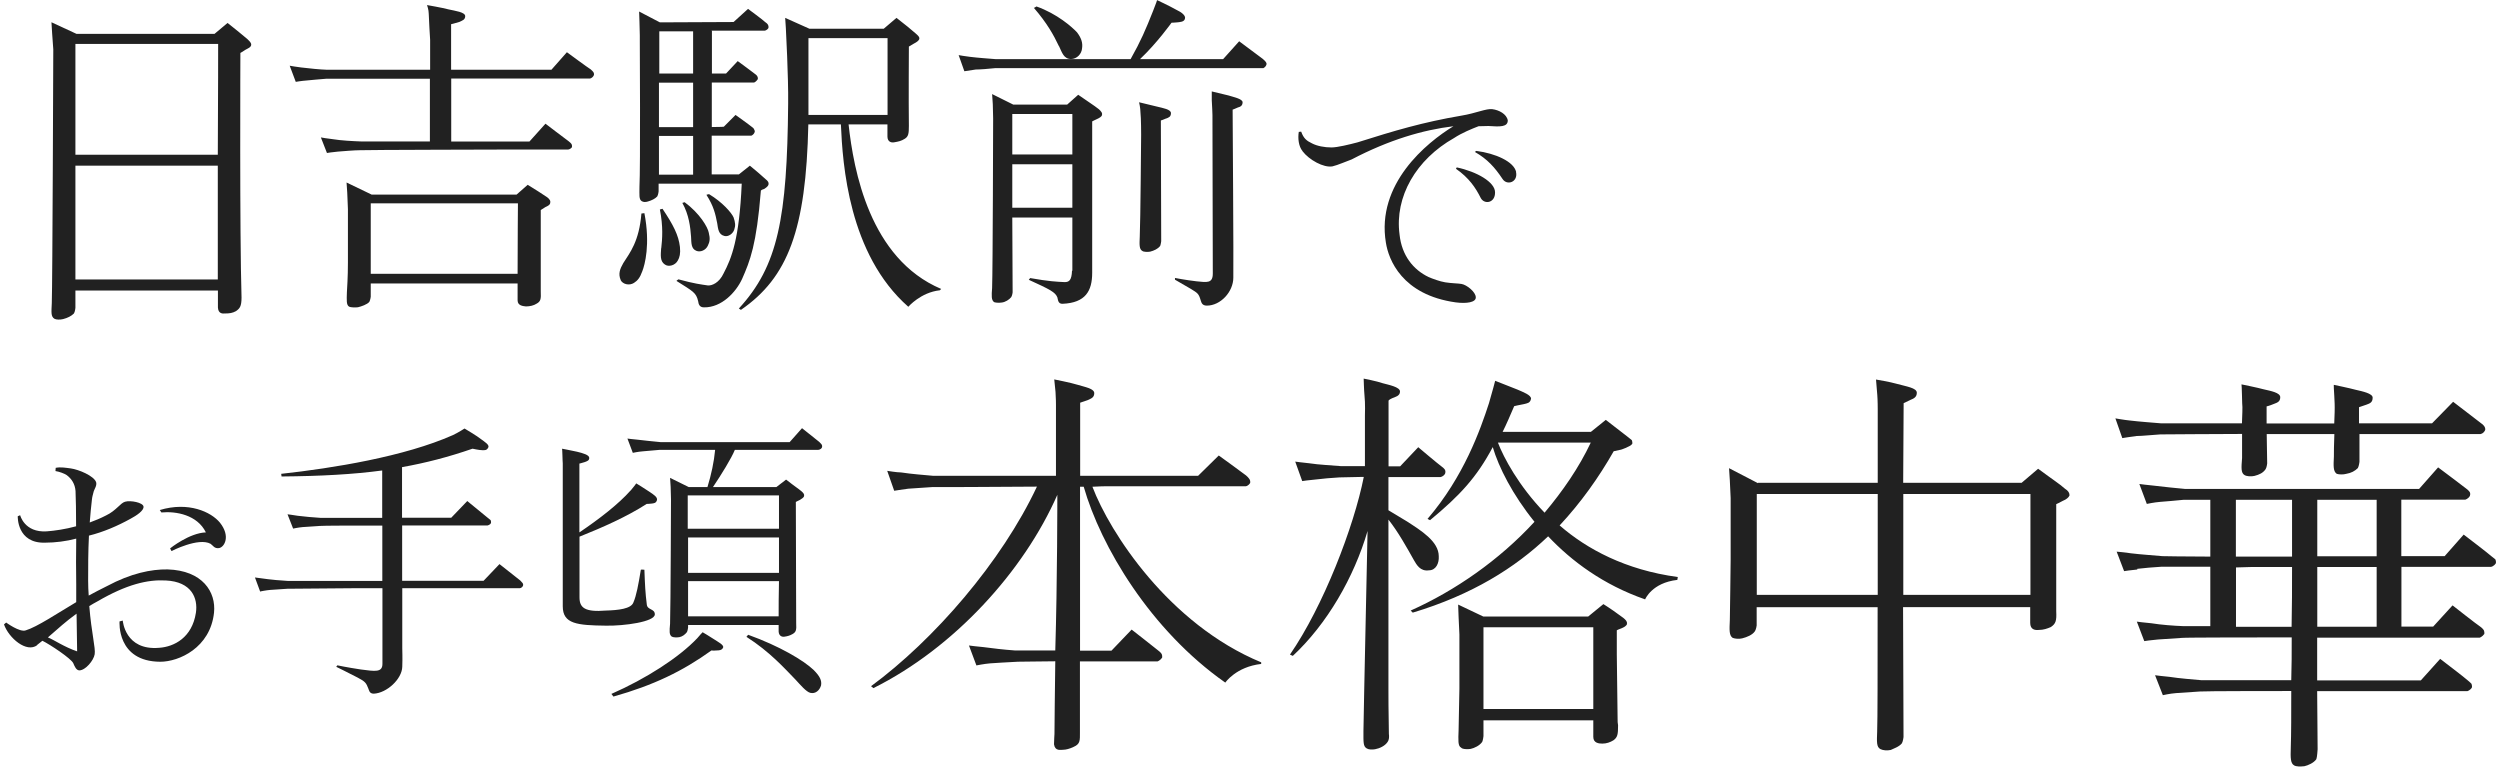
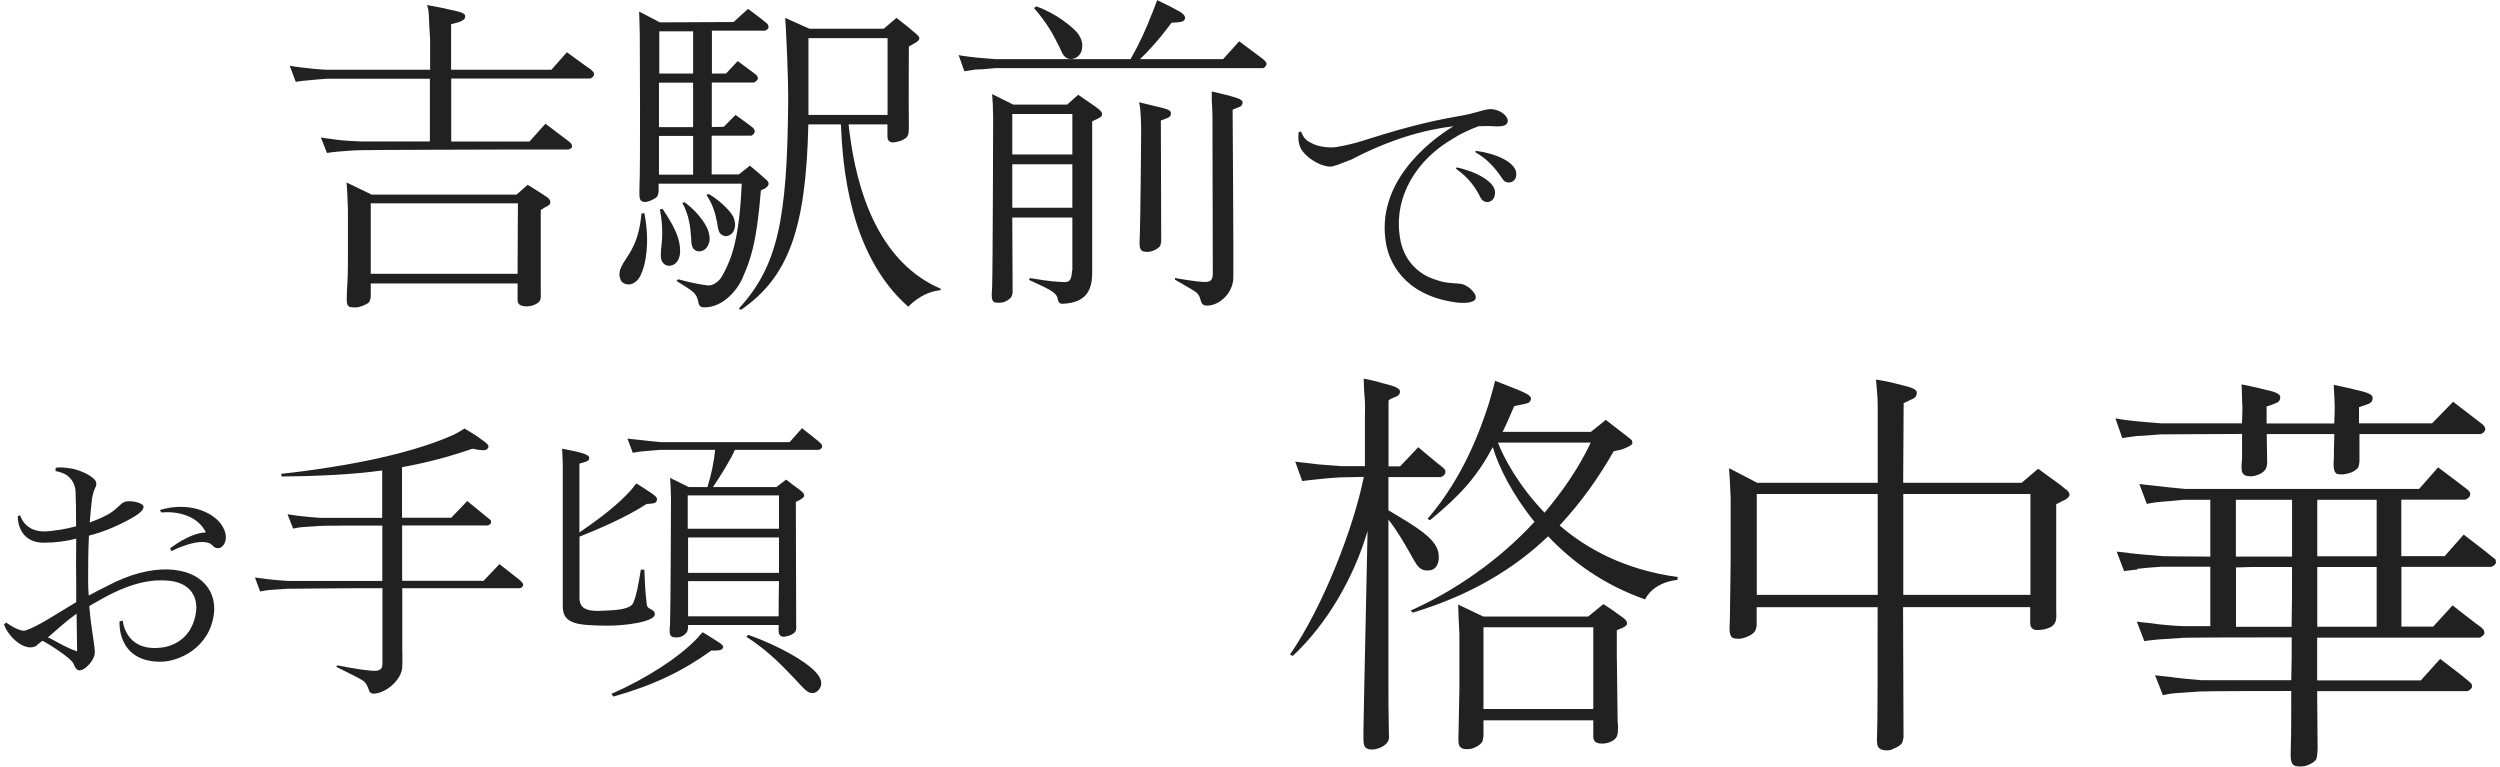
<svg xmlns="http://www.w3.org/2000/svg" width="313" height="96" viewBox="0 0 313 96" fill="none">
  <g clip-path="url(#clip0_98_8914)">
-     <path d="M31.446 5.644C31.403 5.933 31.03 6.063 30.7 6.25C30.369 6.481 30.097 6.626 30.097 6.626C30.097 6.626 29.996 29.186 30.24 37.254C30.24 38.38 30.011 38.626 29.537 38.958C29.121 39.188 28.733 39.246 28.216 39.246C27.8 39.289 27.327 39.246 27.284 38.496V36.374H9.442V38.539C9.442 38.539 9.399 39.015 9.256 39.246C8.926 39.578 8.452 39.809 7.892 39.953C7.519 40.04 7.045 40.04 6.816 39.91C6.342 39.621 6.442 39.059 6.485 37.933C6.572 35.667 6.672 6.178 6.672 6.178L6.529 4.201L6.442 2.786L9.586 4.244H26.853L28.489 2.873C29.81 3.912 30.183 4.244 30.972 4.893C31.259 5.182 31.489 5.37 31.446 5.644ZM9.442 5.5V19.371H27.269C27.312 12.11 27.312 5.5 27.312 5.5H9.442ZM27.269 34.988V20.742H9.442V34.988H27.269Z" fill="#212121" />
    <path d="M74.334 9.122C74.334 9.122 74.42 9.295 74.334 9.454C74.162 9.786 73.875 9.829 73.875 9.829H56.493V17.724H66.282L68.291 15.487C68.291 15.487 70.846 17.436 71.191 17.681C71.521 17.941 71.564 18.056 71.564 18.056C71.564 18.056 71.65 18.23 71.607 18.432C71.392 18.721 71.105 18.721 71.105 18.721H63.885C63.885 18.721 45.455 18.764 45.082 18.807C44.321 18.807 42.943 18.937 42.312 18.98C41.723 19.024 40.934 19.154 40.934 19.154L40.173 17.205C40.173 17.205 41.135 17.378 41.637 17.421C42.642 17.595 44.321 17.681 45.211 17.71H53.823V9.858H40.847C40.044 9.901 39.039 10.031 38.407 10.075C37.776 10.118 37.029 10.248 37.029 10.248L36.269 8.227C36.269 8.227 37.23 8.4 37.69 8.444C38.738 8.573 40.044 8.703 40.919 8.732H53.852V4.979C53.852 4.979 53.679 2.194 53.679 1.732C53.679 1.227 53.464 0.635 53.464 0.635C53.464 0.635 55.402 0.967 56.191 1.183C56.952 1.356 58.244 1.515 58.244 2.02C58.244 2.482 57.871 2.569 57.526 2.742C56.981 2.915 56.478 3.031 56.478 3.031V8.732H69.038L70.975 6.538C70.975 6.538 73.616 8.487 73.961 8.689C74.291 8.978 74.334 9.107 74.334 9.107V9.122ZM46.417 35.507V37.153C46.417 37.153 46.374 37.528 46.244 37.788C45.986 38.12 45.197 38.38 44.823 38.466C44.536 38.509 43.905 38.509 43.69 38.38C43.359 38.163 43.402 37.614 43.431 36.604C43.56 34.583 43.56 33.313 43.56 32.895V26.183L43.474 24.119L43.388 22.849L46.532 24.364H64.674L66.067 23.137C67.157 23.816 67.832 24.234 68.507 24.696C68.794 24.913 68.966 25.158 68.88 25.418C68.88 25.634 68.593 25.793 68.291 25.923C68.033 26.096 67.703 26.298 67.703 26.298V36.474C67.746 37.441 67.703 37.744 67.157 38.033C66.827 38.25 66.325 38.365 65.851 38.365C65.478 38.322 64.803 38.278 64.803 37.6V35.493H46.417V35.507ZM46.417 25.461V34.28H64.803C64.803 30.686 64.846 25.461 64.846 25.461H46.417Z" fill="#212121" />
    <path d="M77.707 35.045C77.377 34.281 77.621 33.66 78.037 32.938C78.87 31.625 80.018 30.239 80.305 26.732L80.678 26.688C81.439 30.614 80.721 33.184 80.42 33.949C80.133 34.757 79.831 35.132 79.372 35.421C78.784 35.796 77.951 35.594 77.693 35.045H77.707ZM89.132 3.883V9.209H90.898L92.362 7.65C92.362 7.65 94.213 9.007 94.457 9.209C94.787 9.425 94.831 9.584 94.831 9.584C94.831 9.584 94.917 9.757 94.874 9.916C94.658 10.248 94.414 10.335 94.414 10.335H89.118V15.906C90.338 15.906 90.625 15.863 90.625 15.863L92.089 14.39C92.089 14.39 93.811 15.617 94.099 15.863C94.429 16.079 94.429 16.238 94.429 16.238C94.429 16.238 94.558 16.411 94.472 16.57C94.343 16.902 94.055 16.989 94.055 16.989H89.104V21.838H92.505L93.883 20.741C94.759 21.463 95.304 21.925 95.85 22.43C96.137 22.647 96.266 22.849 96.223 23.065C96.18 23.325 95.936 23.484 95.677 23.657C95.505 23.7 95.304 23.787 95.261 23.874C94.716 30.672 93.912 32.649 92.907 34.93C92.147 36.575 90.352 38.524 88.127 38.481C87.539 38.481 87.453 38.019 87.41 37.716C87.151 36.619 86.778 36.489 84.726 35.19C84.597 35.19 84.941 34.973 84.941 34.973C86.951 35.522 87.754 35.608 88.63 35.738C89.132 35.782 90.051 35.406 90.596 34.223C91.601 32.318 92.563 29.921 92.864 22.993H82.458V23.96C82.458 23.96 82.415 24.379 82.286 24.595C82.027 24.884 81.568 25.101 81.109 25.23C80.822 25.317 80.563 25.317 80.348 25.187C79.975 24.971 80.061 24.379 80.061 23.368C80.19 21.088 80.104 5.254 80.104 5.254V4.446L80.061 2.713L80.018 1.443L82.616 2.8L91.845 2.757L93.654 1.111C93.654 1.111 95.591 2.54 95.792 2.757C96.122 2.973 96.165 3.132 96.165 3.132C96.165 3.132 96.252 3.305 96.209 3.507C96.036 3.796 95.749 3.839 95.749 3.839H89.075L89.132 3.883ZM86.778 10.349H82.501V15.921H86.778V10.349ZM86.778 21.867V17.017H82.501V21.867H86.778ZM86.778 3.926H82.544V9.209H86.778V3.926ZM82.788 31.076C82.917 29.936 83.046 28.377 82.616 26.226L82.946 26.14C84.295 28.16 84.955 29.431 85.128 30.917C85.214 31.755 85.085 32.231 84.869 32.606C84.539 33.241 83.692 33.458 83.233 33.111C82.602 32.693 82.731 31.884 82.774 31.091L82.788 31.076ZM88.745 29.171C88.917 29.849 88.874 30.268 88.616 30.773C88.357 31.322 87.697 31.61 87.195 31.408C86.52 31.148 86.563 30.441 86.52 29.633C86.434 28.449 86.262 26.89 85.429 25.404L85.716 25.317C87.611 26.717 88.616 28.435 88.745 29.156V29.171ZM89.793 27.944C89.577 26.847 89.376 25.837 88.443 24.393C88.443 24.393 88.659 24.307 88.773 24.307C90.453 25.317 91.587 26.631 91.845 27.222C92.06 27.857 92.103 28.233 91.931 28.738C91.759 29.286 91.171 29.662 90.711 29.546C89.95 29.373 89.907 28.666 89.793 27.944ZM117.839 36.171L117.667 36.344C115.27 36.604 113.72 38.409 113.72 38.409C106.242 31.827 105.495 20.554 105.28 15.574H101.203C100.916 28.796 98.649 34.742 92.764 38.798L92.505 38.625C97.414 33.299 98.548 27.309 98.677 12.962C98.72 9.671 98.39 3.551 98.39 3.551L98.304 2.237L101.333 3.594H110.648L112.241 2.237C113.418 3.161 114.007 3.623 114.638 4.186C114.925 4.446 115.141 4.604 115.098 4.864C115.055 5.081 114.767 5.283 114.423 5.456C114.05 5.672 113.791 5.831 113.791 5.831C113.791 5.831 113.748 12.716 113.791 15.747C113.791 16.714 113.748 17.104 113.246 17.393C112.83 17.653 112.485 17.725 111.983 17.811C111.61 17.898 111.107 17.768 111.107 17.09V15.574H106.242C106.873 21.319 108.883 32.375 117.825 36.171H117.839ZM101.218 14.39H111.122V4.778H101.218V14.405V14.39Z" fill="#212121" />
    <path d="M158.143 8.531H124.599C123.796 8.617 122.748 8.704 122.159 8.704C121.528 8.79 120.738 8.92 120.738 8.92L120.021 6.9C120.021 6.9 120.982 7.073 121.442 7.116C122.49 7.246 123.796 7.333 124.671 7.405H141.551C142.814 5.168 143.446 3.695 144.364 1.371C144.737 0.448 144.867 0.015 144.867 0.015C144.867 0.015 146.331 0.693 147.307 1.242C147.938 1.53 148.484 1.963 148.354 2.339C148.268 2.757 147.723 2.757 147.393 2.8C146.976 2.844 146.675 2.844 146.675 2.844C146.675 2.844 144.867 5.384 142.728 7.405H153.134L155.144 5.168C155.144 5.168 157.081 6.597 157.698 7.073C158.373 7.535 158.502 7.795 158.502 7.795C158.502 7.795 158.631 7.968 158.545 8.127C158.416 8.458 158.129 8.545 158.129 8.545L158.143 8.531ZM134.259 33.906V27.237H126.738L126.781 36.605C126.781 36.605 126.738 36.98 126.609 37.196C126.351 37.528 125.848 37.831 125.432 37.875C125.145 37.918 124.714 37.918 124.47 37.831C124.097 37.572 124.14 37.023 124.212 36.056C124.298 33.776 124.341 14.824 124.341 14.824L124.298 13.049L124.212 11.778L126.853 13.092H133.613L134.991 11.865C136.125 12.673 136.958 13.178 137.589 13.684C137.848 13.929 138.049 14.146 137.963 14.405C137.963 14.579 137.632 14.78 137.331 14.911C137.116 14.997 136.742 15.199 136.742 15.199V34.151C136.742 36.431 135.91 37.904 133.054 38.034C132.422 38.077 132.465 37.442 132.379 37.225C132.121 36.59 131.503 36.258 128.805 35.031L128.977 34.815C131.331 35.233 132.336 35.277 133.298 35.32C133.843 35.32 134.173 35.103 134.216 33.891L134.259 33.906ZM126.738 14.275V19.342H134.259V14.275H126.738ZM134.259 26.01V20.569H126.738V26.01H134.259ZM132.58 5.788C131.905 4.359 131.073 2.873 129.437 0.982C129.437 1.025 129.767 0.809 129.767 0.809C132.365 1.732 134.216 3.378 134.848 4.056C135.393 4.778 135.565 5.37 135.479 6.005C135.436 6.77 134.805 7.39 134.101 7.39C133.183 7.39 132.968 6.582 132.594 5.788H132.58ZM146.015 14.824C145.756 14.954 145.34 15.084 145.34 15.084L145.383 30.196C145.383 30.196 145.34 30.571 145.254 30.788C144.967 31.163 144.493 31.38 143.991 31.509C143.704 31.553 143.187 31.553 143.029 31.423C142.613 31.206 142.656 30.615 142.699 29.604C142.785 28.002 142.871 16.859 142.871 16.859C142.871 16.859 142.871 14.795 142.785 14.073C142.785 13.525 142.613 12.803 142.613 12.803C142.613 12.803 144.206 13.178 144.881 13.352C145.555 13.525 146.603 13.684 146.603 14.16C146.603 14.636 146.316 14.708 146.015 14.838V14.824ZM154.957 13.467C154.584 13.64 154.325 13.727 154.325 13.727C154.325 13.727 154.455 33.4 154.412 34.757C154.412 36.532 152.818 38.264 151.096 38.264C150.507 38.264 150.421 37.889 150.335 37.629C150.077 36.749 149.962 36.706 149.072 36.157C148.441 35.782 147.106 35.017 147.106 35.017V34.8C147.106 34.8 148.412 35.06 149.79 35.219C151.096 35.349 151.842 35.508 151.842 34.252C151.842 33.617 151.799 14.405 151.799 14.405C151.799 14.405 151.756 13.049 151.713 12.543V11.446C151.713 11.446 153.091 11.778 153.809 11.951C154.483 12.168 155.531 12.37 155.574 12.789C155.574 13.251 155.287 13.38 154.943 13.467H154.957Z" fill="#212121" />
    <path d="M163.081 18.922C162.579 18.316 162.478 17.32 162.607 16.512L162.909 16.483C163.21 17.32 163.569 17.623 164.272 17.955C164.904 18.287 165.837 18.46 166.698 18.46C167.459 18.46 168.966 18.085 169.956 17.825C174.621 16.353 178.08 15.314 182.975 14.477C184.812 14.174 186.075 13.567 186.836 13.668C187.668 13.77 188.63 14.275 188.774 15.069C188.774 15.906 187.841 15.877 186.348 15.776C185.946 15.776 185.515 15.805 185.113 15.805C184.252 16.137 183.018 16.642 182.056 17.277C177.291 19.962 174.592 24.638 175.224 29.358C175.497 32 176.961 33.775 178.855 34.684C179.315 34.886 180.291 35.247 180.951 35.348C181.755 35.478 182.616 35.478 182.975 35.55C183.635 35.651 184.769 36.561 184.769 37.225C184.798 37.86 183.606 38.033 182.271 37.86C175.511 36.922 173.846 32.476 173.516 30.397C172.282 23.036 178.583 17.869 181.97 15.805C178.138 16.267 173.918 17.508 169.224 19.962C168.722 20.135 167.43 20.698 166.827 20.828C165.722 21.03 163.899 20.019 163.067 18.922H163.081ZM182.286 21.131L182.386 20.958C184.913 21.492 187.18 22.805 187.18 24.075C187.209 25.418 185.845 25.649 185.386 24.783C184.755 23.512 183.922 22.271 182.286 21.131ZM189.807 21.535C190.08 22.805 188.673 23.281 188.113 22.401C187.152 20.958 186.219 19.918 184.654 19.023L184.826 18.893C187.223 19.197 189.549 20.236 189.821 21.535H189.807Z" fill="#212121" />
    <path d="M4.662 80.772C3.328 81.783 1.103 79.892 0.5 78.174L0.773 77.943C0.773 77.943 2.452 79.185 3.213 78.925C4.648 78.492 7.203 76.774 9.543 75.388V73.166C9.514 71.347 9.514 69.427 9.543 67.435C8.308 67.767 6.887 67.941 5.682 67.941C2.093 68.07 2.222 64.635 2.222 64.635L2.524 64.505C2.524 64.505 3.055 66.699 5.839 66.526C6.844 66.454 8.222 66.252 9.528 65.891C9.528 64.072 9.5 62.456 9.457 61.474C9.385 60.594 8.983 59.959 8.351 59.482C8.05 59.28 7.418 59.049 6.945 58.977L6.973 58.573C7.576 58.443 8.28 58.573 8.854 58.645C9.83 58.775 11.796 59.583 12.04 60.392C12.141 60.796 11.839 61.2 11.739 61.503C11.638 61.907 11.538 62.21 11.509 62.542C11.409 63.423 11.308 64.404 11.236 65.415C11.868 65.184 12.614 64.881 13.274 64.534C14.552 63.928 15.054 62.99 15.657 62.816C16.332 62.614 17.911 62.918 17.968 63.423C18.04 63.928 17.064 64.563 16.36 64.938C14.724 65.848 12.901 66.627 11.136 67.06C11.035 69.052 11.035 70.972 11.035 72.718C11.035 73.353 11.064 74.003 11.107 74.566C11.782 74.19 12.586 73.786 13.389 73.382C16.404 71.766 18.959 71.26 20.968 71.289C25.36 71.419 27.068 74.118 26.795 76.716C26.322 81.104 22.403 82.851 20.064 82.851C14.566 82.822 14.968 77.799 14.968 77.799L15.37 77.698C15.37 77.698 15.643 81.48 19.934 81.104C21.815 80.974 24.054 79.82 24.528 76.716C24.8 74.898 23.997 72.834 20.767 72.675C18.485 72.545 15.873 73.151 12.184 75.302C11.854 75.475 11.509 75.677 11.179 75.879C11.452 79.286 11.983 81.133 11.854 81.913C11.724 82.692 10.72 83.904 9.945 83.933C9.543 83.933 9.342 83.428 9.169 83.024C8.897 82.447 6.284 80.7 5.308 80.224C5.107 80.397 4.835 80.599 4.634 80.758L4.662 80.772ZM9.586 76.832C8.28 77.77 7.275 78.694 5.997 79.805C6.772 80.108 8.007 80.989 9.657 81.552C9.657 81.552 9.629 79.661 9.586 76.832ZM21.312 68.648C21.312 68.648 23.695 66.728 25.776 66.656C24.7 64.462 22.059 63.986 20.207 64.159L20.006 63.856C23.595 62.773 26.437 64.087 27.542 65.444C28.877 67.132 28.116 68.475 27.441 68.619C26.838 68.72 26.666 68.287 26.365 68.085C24.858 67.248 21.47 68.994 21.47 68.994L21.298 68.662L21.312 68.648Z" fill="#212121" />
    <path d="M32.58 74.089L31.92 72.299C31.92 72.299 33.068 72.443 33.556 72.516C34.116 72.588 34.891 72.66 36.039 72.732H47.866V65.804H44.709C44.709 65.804 40.374 65.804 40.044 65.847C39.369 65.89 38.45 65.963 37.891 65.991C37.374 66.035 36.699 66.179 36.699 66.179L35.996 64.389C35.996 64.389 36.886 64.505 37.288 64.577C38.221 64.692 39.068 64.764 40.144 64.837H47.852V58.904C44.178 59.395 40.173 59.612 35.25 59.655L35.207 59.323C41.694 58.616 50.665 57.158 56.708 54.473C57.411 54.141 58.158 53.65 58.158 53.65C58.158 53.65 59.794 54.617 60.239 54.993C60.684 55.325 61.316 55.7 61.129 56.032C60.942 56.407 60.684 56.364 60.383 56.364C60.009 56.364 59.162 56.176 59.162 56.176C56.163 57.216 53.263 57.966 50.335 58.486V64.822H56.493L58.502 62.729L61.057 64.822L61.43 65.125C61.43 65.125 61.502 65.313 61.473 65.457C61.402 65.717 61.028 65.789 61.028 65.789H50.349V72.718H60.54L62.535 70.625L65.133 72.674L65.435 73.006C65.435 73.006 65.55 73.194 65.478 73.338C65.334 73.641 65.076 73.641 65.076 73.641H50.364V81.133C50.364 81.537 50.407 82.287 50.364 83.485C50.321 85.015 48.44 86.762 46.804 86.848C46.216 86.848 46.216 86.401 46.101 86.17C45.843 85.535 45.771 85.347 44.766 84.828C43.69 84.265 42.096 83.485 42.096 83.485L42.24 83.298C42.24 83.298 43.431 83.558 45.168 83.817C46.948 84.048 47.881 84.221 47.881 83.11V73.641H44.694C44.694 73.641 36.312 73.713 35.982 73.713C35.321 73.757 34.389 73.829 33.829 73.858C33.312 73.901 32.609 74.046 32.609 74.046L32.58 74.089Z" fill="#212121" />
    <path d="M78.956 61.416C79.257 61.084 79.659 60.521 79.659 60.521C79.659 60.521 80.778 61.2 81.295 61.56C81.855 61.936 82.329 62.239 82.257 62.6C82.142 63.004 81.884 63.004 81.597 63.047C81.295 63.09 80.965 63.09 80.965 63.09C78.482 64.693 75.439 66.035 72.554 67.19V74.796C72.554 76.096 73.229 76.658 75.855 76.442C77.406 76.399 79.013 76.225 79.3 75.431C79.673 74.58 79.932 73.194 80.233 71.332C80.233 71.289 80.678 71.332 80.678 71.332C80.75 73.266 80.793 74.205 80.98 75.691C81.051 76.399 81.984 76.182 81.984 76.918C81.984 77.856 78.123 78.376 75.87 78.333C72.238 78.289 70.458 78.116 70.458 75.908V58.01C70.458 58.01 70.415 57.346 70.415 56.999C70.415 56.624 70.372 56.177 70.372 56.177C70.372 56.177 71.592 56.408 72.224 56.552C72.999 56.74 73.774 56.956 73.774 57.331C73.774 57.663 73.516 57.736 73.214 57.851C72.769 57.995 72.54 58.039 72.54 58.039V66.656C75.023 64.981 77.434 63.119 78.956 61.402V61.416ZM89.075 81.436C85.443 84.049 81.812 85.795 76.803 87.21L76.544 86.878C80.879 84.972 84.998 82.331 87.295 79.906C87.553 79.574 87.97 79.156 87.97 79.156C87.97 79.156 88.974 79.747 89.419 80.05C89.864 80.353 90.639 80.729 90.539 81.061C90.395 81.436 89.979 81.436 89.692 81.436C89.319 81.479 89.103 81.436 89.103 81.436H89.075ZM102.868 55.643C102.868 55.643 102.983 55.83 102.911 56.018C102.768 56.321 102.423 56.321 102.423 56.321H92.003C91.601 57.331 90.295 59.453 89.261 60.983H97.199L98.419 60.045C99.711 61.055 99.797 61.055 100.342 61.503C100.601 61.734 100.715 61.878 100.672 62.095C100.629 62.325 100.371 62.426 100.156 62.585C99.897 62.701 99.639 62.845 99.639 62.845C99.639 62.845 99.682 76.456 99.682 78.015C99.725 78.867 99.682 79.141 99.194 79.401C98.864 79.588 98.562 79.661 98.261 79.704C97.96 79.776 97.515 79.661 97.486 79.069V78.246H86.147V78.578C86.147 78.578 86.104 78.953 86.003 79.141C85.745 79.473 85.415 79.704 85.041 79.776C84.74 79.819 84.295 79.819 84.109 79.704C83.778 79.473 83.807 79.026 83.893 78.102C83.965 76.081 84.008 62.513 84.008 62.513L83.965 60.954L83.893 59.828L86.233 60.983H88.572C89.06 59.381 89.391 57.851 89.534 56.321H82.601C81.898 56.393 81.008 56.465 80.448 56.509C79.889 56.552 79.228 56.696 79.228 56.696L78.554 54.907C78.554 54.907 79.401 55.022 79.846 55.051C80.736 55.166 81.582 55.239 82.702 55.354H98.864L100.414 53.607C100.414 53.607 102.38 55.166 102.567 55.325C102.782 55.513 102.868 55.657 102.868 55.657V55.643ZM86.104 62.022V66.194H97.529V62.022H86.104ZM97.529 71.722V67.291H86.147V71.722H97.529ZM86.147 72.761V77.164H97.486C97.486 76.009 97.486 74.436 97.529 72.761H86.147ZM93.453 79.733L93.668 79.473C97.601 80.888 100.601 82.677 101.864 83.875C102.682 84.698 102.897 85.218 102.797 85.809C102.61 86.445 102.093 86.892 101.462 86.748C100.945 86.632 100.199 85.737 99.61 85.102C98.232 83.688 96.381 81.595 93.453 79.733Z" fill="#212121" />
-     <path d="M109.371 86.17L109.055 85.911C116.906 80.137 125.389 70.38 129.824 60.925C123.982 60.983 116.964 60.983 116.705 60.983C115.729 61.041 114.437 61.142 113.705 61.185C112.93 61.286 111.954 61.445 111.954 61.445L111.079 58.948C111.079 58.948 112.27 59.15 112.83 59.15C114.122 59.352 115.729 59.468 116.806 59.569H132.207V50.677C132.207 50.677 132.207 49.797 132.15 49.061C132.092 48.44 131.992 47.502 131.992 47.502C131.992 47.502 134.116 47.92 134.934 48.18C135.767 48.44 137.001 48.642 137.001 49.22C137.001 49.797 136.585 49.898 136.169 50.1C135.594 50.302 135.236 50.418 135.236 50.418V59.569H150.005L152.589 57.028C152.589 57.028 155.747 59.309 156.005 59.525C156.321 59.785 156.464 60.045 156.464 60.045C156.464 60.045 156.565 60.247 156.522 60.464C156.263 60.882 155.948 60.882 155.948 60.882H138.379C138.379 60.882 137.704 60.882 136.771 60.94C138.939 66.656 146.331 78.131 157.9 82.923V83.125C154.742 83.486 153.407 85.463 153.407 85.463C144.005 78.867 137.805 68.373 135.681 60.94H135.221V81.465H139.154L141.68 78.824C141.68 78.824 144.68 81.162 144.982 81.422C145.34 81.681 145.441 81.883 145.441 81.883C145.441 81.883 145.541 82.086 145.498 82.345C145.24 82.706 144.924 82.807 144.924 82.807H135.207V91.684C135.207 92.666 135.264 93.142 134.432 93.503C133.915 93.763 133.398 93.864 133.197 93.864C132.996 93.864 132.738 93.921 132.48 93.864C132.221 93.806 132.02 93.604 131.963 93.185C131.963 92.723 132.02 91.987 132.02 91.886C132.02 90.125 132.078 86.791 132.121 82.793C132.121 82.793 126.695 82.851 127.37 82.851C126.021 82.908 124.743 83.009 123.954 83.053C123.236 83.11 122.246 83.312 122.246 83.312L121.313 80.815C121.313 80.815 122.504 80.974 123.121 81.017C124.356 81.176 125.604 81.335 127.054 81.436H132.121C132.379 73.079 132.379 61.95 132.379 61.95C128.188 71.506 119.461 81.118 109.342 86.156L109.371 86.17Z" fill="#212121" />
    <path d="M173.904 91.988C173.904 92.248 173.961 92.565 173.703 92.926C173.387 93.388 172.727 93.705 172.152 93.806C171.794 93.864 171.377 93.864 171.119 93.705C170.66 93.446 170.703 92.926 170.703 91.526C170.76 88.827 170.803 86.387 170.803 86.229L171.219 66.483C169.511 72.3 166.153 78.117 161.861 82.115L161.502 81.956C165.693 75.879 169.511 65.949 170.746 59.714H170.33C170.33 59.714 168.105 59.771 167.689 59.771C166.756 59.829 165.464 59.93 164.746 60.031C163.971 60.089 163.038 60.233 163.038 60.233L162.162 57.794C162.162 57.794 163.354 57.953 163.871 57.996C165.162 58.198 166.77 58.256 167.846 58.357H170.889V52.02C170.889 52.02 170.947 50.461 170.832 49.48C170.774 48.903 170.731 47.401 170.731 47.401C170.731 47.401 172.382 47.719 173.114 47.979C173.832 48.181 175.281 48.441 175.281 49.018C175.281 49.595 174.664 49.696 174.305 49.855C173.846 50.057 173.846 50.173 173.846 50.173V58.386H175.296L177.564 55.99C177.564 55.99 180.09 58.126 180.463 58.386C180.836 58.645 180.922 58.847 180.922 58.847C180.922 58.847 181.023 59.05 180.922 59.309C180.721 59.67 180.348 59.728 180.348 59.728H173.832V63.885C174.506 64.303 175.281 64.765 176.157 65.285C177.908 66.425 180.133 67.782 180.133 69.644C180.19 70.525 179.774 71.405 178.899 71.405C177.808 71.564 177.348 70.683 177.033 70.149C176.157 68.59 175.066 66.613 173.832 65.054V86.301C173.832 86.878 173.832 89.058 173.889 91.959L173.904 91.988ZM195.29 65.805C198.649 68.72 203.5 71.362 210.06 72.242L210.002 72.603C206.802 72.964 205.969 75.042 205.969 75.042C200.744 73.224 196.769 70.265 193.826 67.147C189.692 71.102 184.267 74.479 176.875 76.702L176.616 76.442C182.2 73.945 187.726 70.106 192.118 65.328C189.377 61.951 187.625 58.472 186.893 55.975C184.884 59.771 182.76 62.052 179.042 65.126L178.726 64.967C183.276 59.67 185.343 53.796 186.42 50.476C186.836 49.076 187.195 47.676 187.195 47.676C187.195 47.676 189.319 48.513 189.979 48.773C190.697 49.09 191.687 49.451 191.687 49.913C191.587 50.49 191.171 50.49 190.812 50.591C190.238 50.692 189.577 50.851 189.577 50.851C189.061 52.049 188.601 53.132 188.128 54.07H199.18L201.046 52.569L203.787 54.691L204.304 55.109C204.304 55.109 204.405 55.369 204.361 55.571C204.103 55.932 202.969 56.293 202.969 56.293L202.036 56.495C200.17 59.771 197.96 62.889 195.261 65.79L195.29 65.805ZM203.716 78.073C203.658 78.377 203.299 78.535 203.041 78.651C202.725 78.752 202.424 78.911 202.424 78.911V81.971L202.524 90.025C202.524 90.284 202.524 90.544 202.582 90.804C202.582 91.944 202.524 92.305 202.008 92.681C201.591 92.94 201.132 93.099 200.615 93.099C200.199 93.099 199.481 93.041 199.481 92.262V90.183H185.731V92.161C185.731 92.161 185.673 92.681 185.573 92.883C185.257 93.344 184.597 93.662 184.123 93.763C183.807 93.821 183.09 93.821 182.932 93.604C182.516 93.402 182.573 92.666 182.616 91.425C182.673 88.986 182.717 86.691 182.717 86.229V79.43L182.616 77.251L182.559 75.692L185.716 77.193H198.835L200.744 75.634C201.577 76.154 202.452 76.774 203.228 77.352C203.543 77.612 203.744 77.814 203.687 78.073H203.716ZM199.481 88.769V78.535H185.731V88.769H199.481ZM193.381 64.188C195.649 61.489 197.673 58.573 199.166 55.412H187.539C188.257 57.289 190.123 60.81 193.381 64.188Z" fill="#212121" />
    <path d="M220.107 60.449H235.092V51.197C235.092 51.197 235.092 50.1 235.035 49.436C234.977 48.859 234.877 47.517 234.877 47.517C234.877 47.517 236.743 47.834 237.403 48.036C238.695 48.397 239.986 48.556 239.986 49.176C239.986 49.696 239.628 49.898 239.211 50.057C238.695 50.317 238.336 50.476 238.336 50.476L238.278 60.449H253.105L255.172 58.688C257.139 60.146 257.756 60.507 258.531 61.185C258.947 61.445 259.105 61.705 259.105 62.023C259.005 62.282 258.689 62.542 258.273 62.701C257.914 62.903 257.44 63.12 257.44 63.12V76.529C257.498 77.727 257.383 78.088 256.766 78.506C256.306 78.708 255.833 78.867 255.273 78.867C254.756 78.925 254.182 78.809 254.182 77.987V76.009H238.264L238.321 92.276C238.321 92.276 238.264 92.796 238.121 93.056C237.762 93.517 237.03 93.734 236.728 93.893C236.269 93.994 235.752 93.951 235.436 93.792C234.92 93.532 234.977 92.853 235.02 91.612C235.078 90.313 235.078 83.616 235.078 76.024H219.935V78.304C219.935 78.304 219.877 78.824 219.676 79.084C219.361 79.502 218.743 79.762 218.126 79.921C217.71 80.022 217.251 79.978 216.935 79.863C216.476 79.56 216.519 78.882 216.576 77.626C216.633 75.388 216.633 72.372 216.677 70.091V62.355L216.576 60.175L216.476 58.616L220.093 60.493L220.107 60.449ZM235.092 61.849H219.949V74.479H235.092V61.849ZM238.293 61.849V74.479H254.211V61.849H238.293Z" fill="#212121" />
    <path d="M265.722 54.878L264.847 52.381C264.847 52.381 265.981 52.583 266.598 52.641C267.89 52.8 269.44 52.901 270.574 53.002H280.693C280.75 51.905 280.75 50.981 280.75 50.981C280.75 50.981 280.693 50.144 280.693 49.422C280.693 48.801 280.635 48.123 280.635 48.123C280.635 48.123 282.702 48.542 283.42 48.744C284.296 48.946 285.487 49.162 285.487 49.725C285.487 50.288 285.128 50.404 284.712 50.562C284.095 50.822 283.779 50.88 283.779 50.88V53.016H292.247C292.305 51.919 292.305 51.039 292.305 51.039C292.305 51.039 292.305 50.202 292.247 49.48C292.19 48.903 292.19 48.181 292.19 48.181C292.19 48.181 294.199 48.599 294.931 48.801C295.807 49.004 297.056 49.263 297.056 49.783C297.056 50.404 296.697 50.505 296.281 50.663C295.707 50.865 295.348 50.981 295.348 50.981V53.002H304.491L307.132 50.303C307.132 50.303 310.39 52.8 310.648 53.002C310.907 53.16 311.065 53.42 311.065 53.42C311.065 53.42 311.223 53.68 311.122 53.882C310.921 54.301 310.548 54.344 310.548 54.344H295.405V57.823C295.405 57.823 295.348 58.342 295.204 58.602C294.845 58.963 294.372 59.223 293.754 59.324C293.396 59.425 292.879 59.425 292.563 59.324C292.104 59.006 292.147 58.342 292.204 57.144C292.204 56.783 292.204 55.585 292.262 54.344H283.793L283.851 58.025C283.851 58.025 283.793 58.544 283.65 58.746C283.334 59.208 282.875 59.425 282.257 59.584C281.841 59.685 281.281 59.641 281.023 59.483C280.564 59.223 280.607 58.602 280.707 57.346V54.33C277.966 54.33 270.789 54.387 270.473 54.387C269.497 54.445 268.205 54.589 267.473 54.589C266.698 54.691 265.722 54.849 265.722 54.849V54.878ZM267.588 71.304C266.871 71.362 265.938 71.506 265.938 71.506L265.005 69.067C265.005 69.067 266.196 69.168 266.756 69.269C268.047 69.427 269.655 69.529 270.732 69.63C270.933 69.63 273.473 69.687 276.731 69.687V62.571H273.43C272.497 62.672 271.205 62.773 270.488 62.831C269.712 62.889 268.78 63.091 268.78 63.091L267.847 60.594C267.847 60.594 269.038 60.753 269.598 60.796C270.889 60.955 272.497 61.114 273.574 61.215H302.869L305.252 58.516C305.252 58.516 308.452 60.911 308.768 61.171C309.127 61.431 309.227 61.633 309.227 61.633C309.227 61.633 309.328 61.835 309.227 62.095C309.026 62.456 308.653 62.557 308.653 62.557H300.644V69.63H306.07L308.452 66.93C308.452 66.93 311.653 69.37 311.912 69.63C312.27 69.889 312.428 70.048 312.428 70.048C312.428 70.048 312.529 70.308 312.486 70.51C312.227 70.929 311.868 70.972 311.868 70.972H300.658V78.449H304.634L307.06 75.793C307.06 75.793 310.16 78.232 310.519 78.449C310.878 78.709 310.979 78.911 310.979 78.911C310.979 78.911 311.079 79.17 311.036 79.373C310.778 79.733 310.462 79.834 310.462 79.834H290.109V85.189H303.084L305.51 82.49C305.51 82.49 308.711 84.93 308.969 85.189C309.227 85.391 309.428 85.608 309.428 85.608C309.428 85.608 309.529 85.868 309.486 86.07C309.285 86.431 308.912 86.532 308.912 86.532H290.109L290.166 93.806C290.166 93.806 290.109 94.788 290.008 95.048C289.692 95.51 288.975 95.827 288.515 95.928C287.999 95.986 287.482 95.986 287.224 95.827C286.764 95.567 286.764 94.889 286.807 93.59C286.865 91.872 286.865 89.375 286.865 86.517H285.932C285.932 86.517 275.913 86.517 275.44 86.575C274.507 86.633 273.215 86.734 272.44 86.777C271.665 86.835 270.789 87.037 270.789 87.037L269.813 84.54C269.813 84.54 271.047 84.699 271.621 84.742C272.913 84.944 274.521 85.059 275.597 85.16H286.865C286.922 83.443 286.922 81.682 286.922 79.805H283.664C283.664 79.805 273.588 79.805 273.172 79.863C272.196 79.921 270.947 80.022 270.172 80.065C269.397 80.123 268.464 80.267 268.464 80.267L267.531 77.828C267.531 77.828 268.722 77.987 269.339 78.03C270.574 78.232 272.181 78.348 273.315 78.391H276.731V70.957H270.588C269.655 71.015 268.363 71.116 267.588 71.217V71.304ZM279.932 62.571V69.687H286.965V62.571H279.932ZM286.908 78.463C286.965 76.024 286.965 73.426 286.965 70.986H282.473C282.473 70.986 281.339 70.986 279.946 71.044V78.478H286.922L286.908 78.463ZM297.558 62.571H290.123V69.644H297.558V62.571ZM297.558 70.986H290.123V78.463H297.558V70.986Z" fill="#212121" />
  </g>
  <defs>
    <clipPath id="clip0_98_8914">
      <rect width="312" height="96" fill="white" transform="translate(0.5)" />
    </clipPath>
  </defs>
</svg>